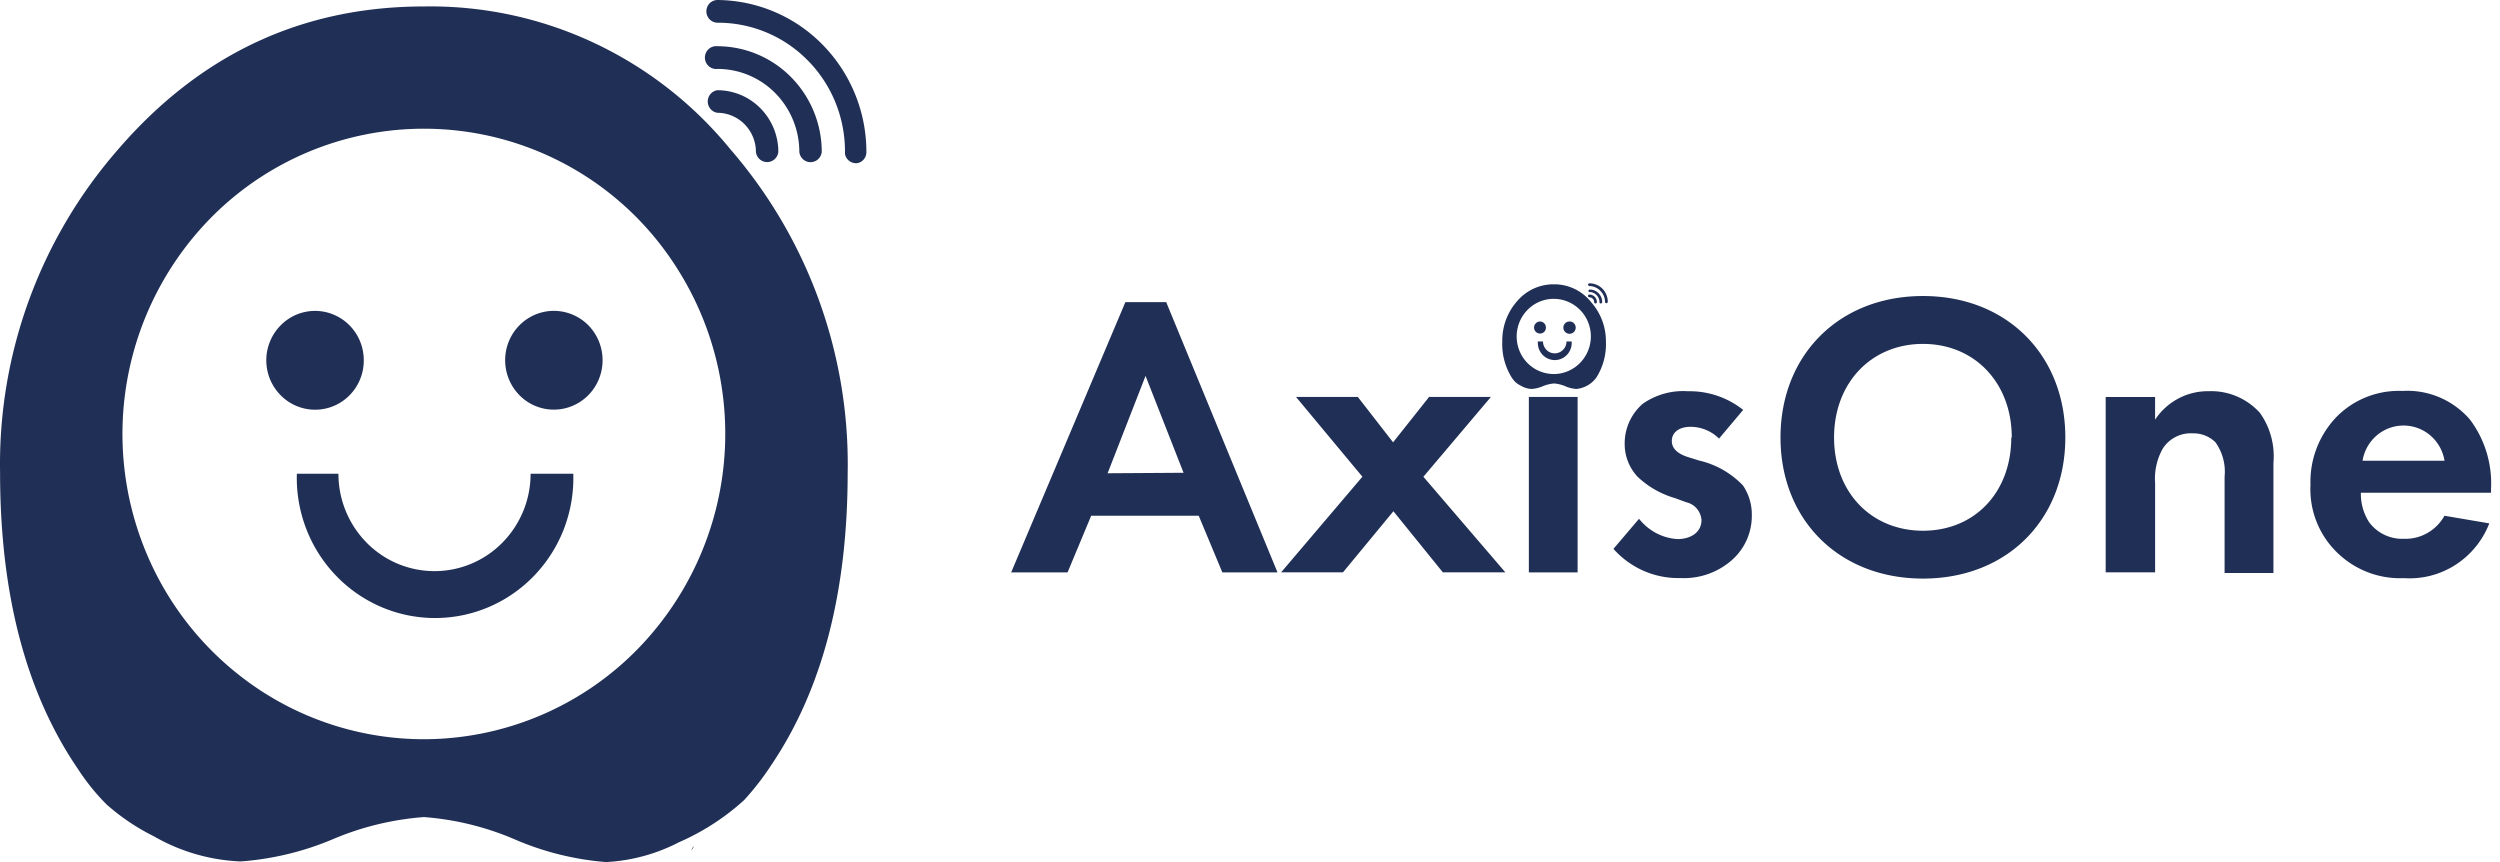
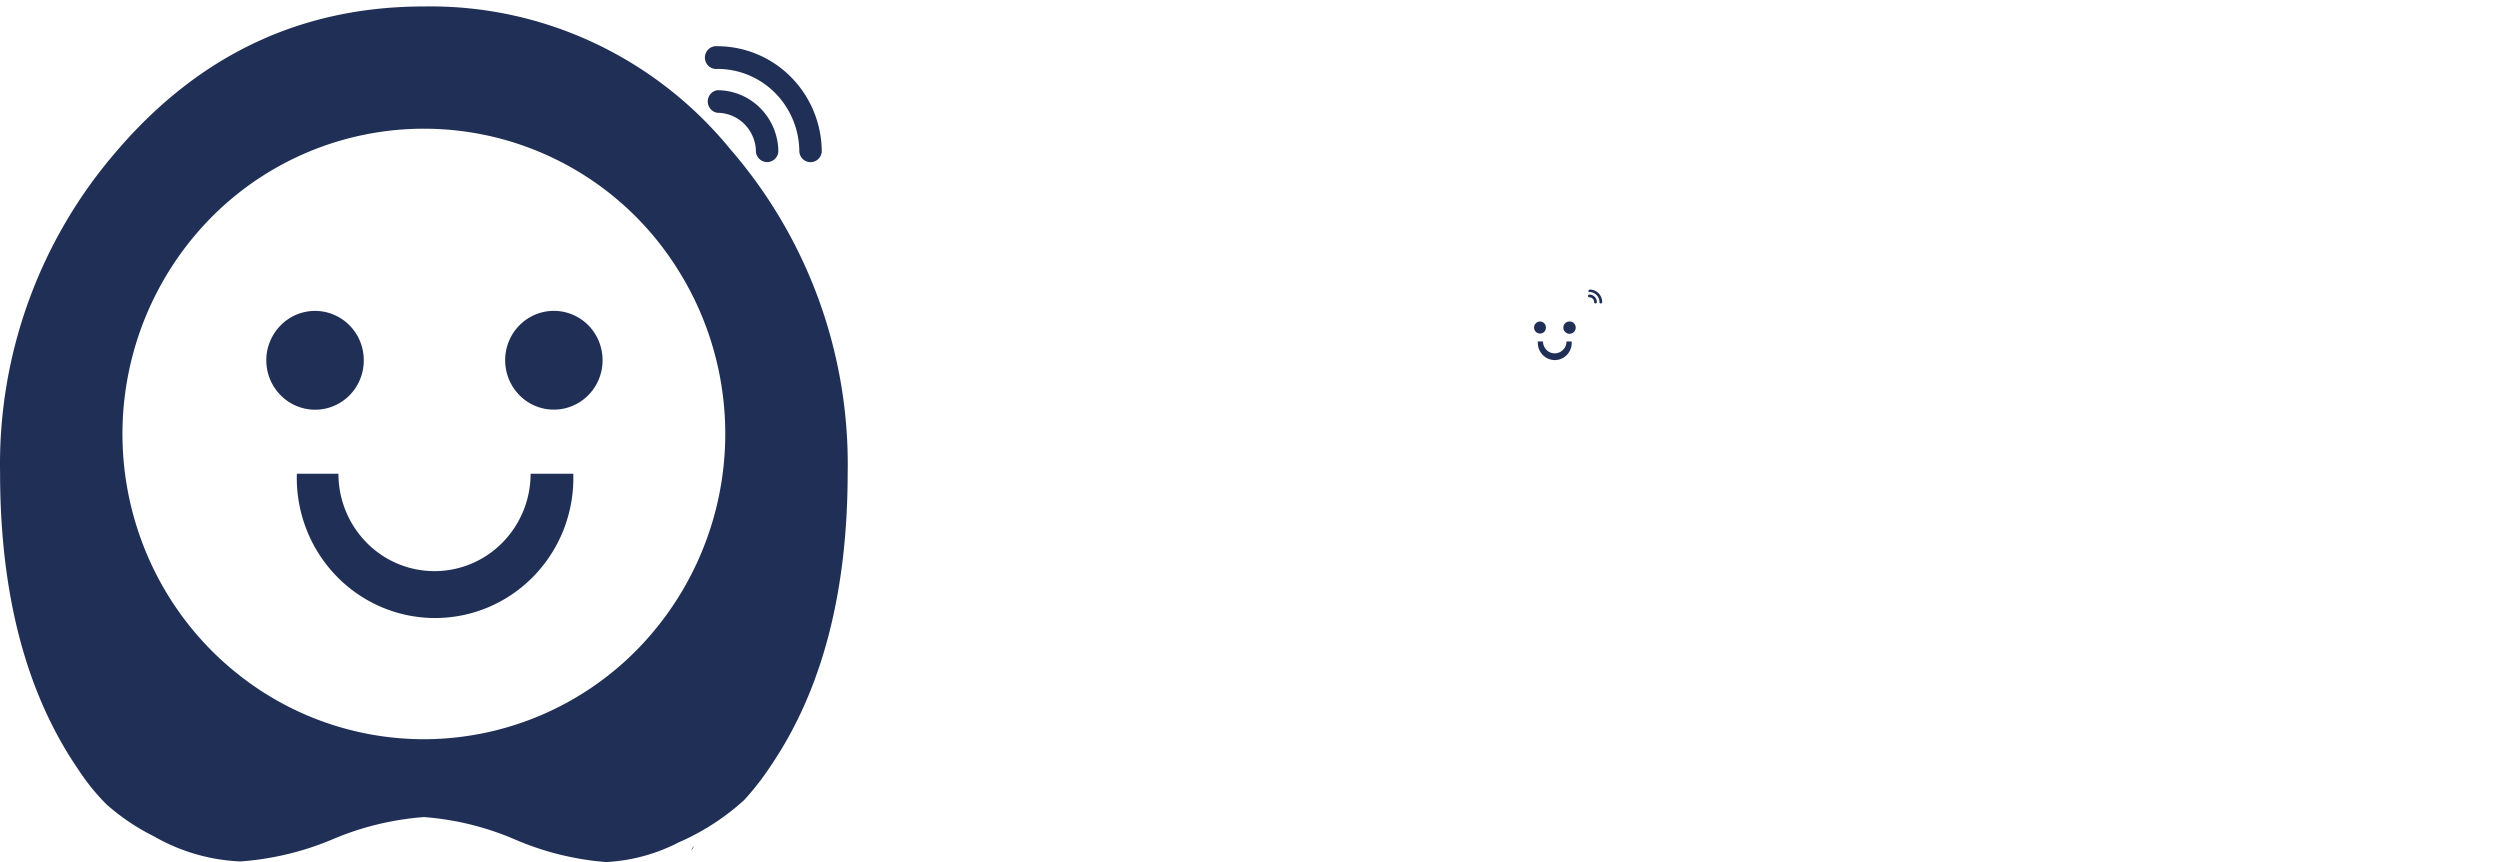
<svg xmlns="http://www.w3.org/2000/svg" width="232" height="80" viewBox="0 0 232 80">
  <defs>
    <clipPath id="clip-path">
      <rect id="長方形_2" data-name="長方形 2" width="232" height="80" transform="translate(160)" fill="#fff" stroke="#707070" stroke-width="1" />
    </clipPath>
  </defs>
  <g id="マスクグループ_1" data-name="マスクグループ 1" transform="translate(-160)" clip-path="url(#clip-path)">
    <g id="header-logo" transform="translate(160.007)">
      <path id="パス_1" data-name="パス 1" d="M64.164,78.919a3.663,3.663,0,0,1,.252-.384A.519.519,0,0,0,64.164,78.919ZM67.71,13.778A36.164,36.164,0,0,0,55,3.924,35.7,35.7,0,0,0,39.328.6Q22.4.6,10.958,13.86A44.377,44.377,0,0,0,0,43.86Q0,60.8,7.241,71.383a20.136,20.136,0,0,0,2.64,3.268,20.1,20.1,0,0,0,4.407,2.965,17.469,17.469,0,0,0,8.034,2.325,26.994,26.994,0,0,0,8.492-2.034,26.665,26.665,0,0,1,8.516-2.082,26.275,26.275,0,0,1,8.457,2.08A26.578,26.578,0,0,0,56.235,80a16.537,16.537,0,0,0,6.759-1.836,22.149,22.149,0,0,0,6.059-3.92,25.285,25.285,0,0,0,2.56-3.314q7.035-10.464,7.045-27.058A44.66,44.66,0,0,0,67.71,13.78ZM39.33,68.6a27.7,27.7,0,0,1-15.543-4.779A28.261,28.261,0,0,1,13.486,51.1a28.613,28.613,0,0,1,6.078-30.887A27.772,27.772,0,0,1,62.6,24.549,28.61,28.61,0,0,1,59.09,60.313,27.8,27.8,0,0,1,39.33,68.6Z" fill="#202f55" />
      <path id="パス_2" data-name="パス 2" d="M49.232,43.964a9.093,9.093,0,0,1-2.612,6.389,8.832,8.832,0,0,1-12.61,0A9.1,9.1,0,0,1,31.4,43.964H27.541a13.152,13.152,0,0,0,.864,5.093,13.017,13.017,0,0,0,2.756,4.35,12.827,12.827,0,0,0,4.208,2.919,12.686,12.686,0,0,0,10,0,12.825,12.825,0,0,0,4.208-2.919,13.022,13.022,0,0,0,2.756-4.35,13.156,13.156,0,0,0,.862-5.092H49.232ZM33.751,33.431a4.622,4.622,0,0,0-.761-2.546A4.535,4.535,0,0,0,30.96,29.2a4.466,4.466,0,0,0-4.928,1,4.613,4.613,0,0,0,.686,7.047,4.48,4.48,0,0,0,5.712-.565A4.578,4.578,0,0,0,33.751,33.431Zm17.641-4.583a4.48,4.48,0,0,0-2.512.773,4.569,4.569,0,0,0-1.666,2.055,4.638,4.638,0,0,0,.98,4.994,4.468,4.468,0,0,0,4.928.994,4.535,4.535,0,0,0,2.03-1.689,4.64,4.64,0,0,0-.56-5.788,4.507,4.507,0,0,0-3.2-1.339Zm15.17-18.382a3.568,3.568,0,0,1,2.528,1.067,3.655,3.655,0,0,1,1.052,2.56,1.063,1.063,0,0,0,.34.676,1.036,1.036,0,0,0,1.4,0,1.063,1.063,0,0,0,.341-.676,5.771,5.771,0,0,0-1.662-4.046,5.62,5.62,0,0,0-4-1.675,1.042,1.042,0,0,0-.636.356,1.067,1.067,0,0,0,0,1.381,1.031,1.031,0,0,0,.636.356Z" fill="#202f55" />
      <path id="パス_3" data-name="パス 3" d="M66.56,6.395a7.536,7.536,0,0,1,5.387,2.256A7.778,7.778,0,0,1,74.171,14.1a1.063,1.063,0,0,0,.34.676,1.036,1.036,0,0,0,1.4,0,1.063,1.063,0,0,0,.34-.676A9.879,9.879,0,0,0,73.41,7.164,9.623,9.623,0,0,0,66.562,4.29a1.031,1.031,0,0,0-.809.267,1.058,1.058,0,0,0-.345.786,1.07,1.07,0,0,0,.345.788,1.042,1.042,0,0,0,.809.267Z" fill="#202f55" />
-       <path id="パス_4" data-name="パス 4" d="M74.964,5.618a11.945,11.945,0,0,1,2.558,3.888,12.1,12.1,0,0,1,.885,4.587v.187a1.06,1.06,0,0,0,.405.66,1.039,1.039,0,0,0,.741.2,1.019,1.019,0,0,0,.612-.366,1.044,1.044,0,0,0,.228-.681,14.2,14.2,0,0,0-4.051-9.934A13.831,13.831,0,0,0,66.564,0a1.033,1.033,0,0,0-.951.676,1.067,1.067,0,0,0,.247,1.132,1.041,1.041,0,0,0,.727.3,11.678,11.678,0,0,1,8.377,3.511ZM111.239,47.86h-9.984l-2.192,5.257H93.829l10.6-25.081h3.787l10.329,25.081h-5.118l-2.192-5.257Zm-1.412-3.988L106.3,34.884l-3.522,9.035,7.045-.046Zm16.6.372-6.162-7.406H126l3.271,4.21,3.34-4.21h5.737l-6.265,7.406,7.609,8.871h-5.8l-4.59-5.671-4.683,5.671h-5.739l7.54-8.871Zm19.968-7.408V53.116H141.87V36.836ZM159.52,40.7a3.772,3.772,0,0,0-2.638-1.092c-1.079,0-1.744.523-1.744,1.314,0,.418.183,1.058,1.445,1.476l1.079.338a8.153,8.153,0,0,1,4.085,2.325,4.79,4.79,0,0,1,.814,2.709,5.493,5.493,0,0,1-.444,2.267,5.429,5.429,0,0,1-1.333,1.874,6.718,6.718,0,0,1-4.832,1.732,8.011,8.011,0,0,1-3.41-.661,8.106,8.106,0,0,1-2.821-2.048l2.375-2.791a4.973,4.973,0,0,0,1.582,1.323,4.911,4.911,0,0,0,1.975.562c1.262,0,2.238-.64,2.238-1.767a1.838,1.838,0,0,0-.436-1.063,1.8,1.8,0,0,0-.976-.588l-1.044-.384a8.489,8.489,0,0,1-3.444-1.954,4.427,4.427,0,0,1-1.227-3.116,4.864,4.864,0,0,1,1.675-3.685,6.535,6.535,0,0,1,4.2-1.163,7.964,7.964,0,0,1,5.12,1.732L159.52,40.7Zm32.135-.1c0,7.639-5.417,13.092-13.209,13.092s-13.221-5.452-13.221-13.092,5.417-13.129,13.221-13.129S191.655,32.965,191.655,40.594Zm-4.969,0c0-5.07-3.442-8.686-8.24-8.686s-8.251,3.616-8.251,8.686,3.442,8.651,8.251,8.651,8.194-3.57,8.194-8.651h.046Zm8.709-3.756h4.59v2.1a5.927,5.927,0,0,1,2.155-1.959,5.829,5.829,0,0,1,2.816-.681,6.065,6.065,0,0,1,2.592.471,6.151,6.151,0,0,1,2.158,1.529,6.94,6.94,0,0,1,1.262,4.651V53.175h-4.533V44.244a4.7,4.7,0,0,0-.848-3.2,2.88,2.88,0,0,0-2.112-.827,3.042,3.042,0,0,0-1.588.331,3.093,3.093,0,0,0-1.2,1.1,5.68,5.68,0,0,0-.7,3.163v8.3H195.4V36.836ZM231,48.569a8.018,8.018,0,0,1-3.136,3.847,7.86,7.86,0,0,1-4.772,1.236,8.35,8.35,0,0,1-6.162-2.327,8.125,8.125,0,0,1-1.954-2.892,8.226,8.226,0,0,1-.571-3.456,8.686,8.686,0,0,1,2.5-6.372,8.124,8.124,0,0,1,6.048-2.325,7.6,7.6,0,0,1,3.44.6,7.687,7.687,0,0,1,2.827,2.076,9.843,9.843,0,0,1,1.94,6.4v.372H219.083a4.827,4.827,0,0,0,.78,2.756A3.829,3.829,0,0,0,223.088,50a4.1,4.1,0,0,0,2.172-.539,4.178,4.178,0,0,0,1.58-1.6l4.155.708Zm-4.155-5.813a3.92,3.92,0,0,0-1.31-2.341,3.826,3.826,0,0,0-4.988,0,3.92,3.92,0,0,0-1.31,2.341ZM147.621,28a4.391,4.391,0,0,0-1.541-1.205,4.334,4.334,0,0,0-1.9-.411,4.4,4.4,0,0,0-1.9.418,4.459,4.459,0,0,0-1.543,1.2,5.5,5.5,0,0,0-1.332,3.675,5.87,5.87,0,0,0,.885,3.372,2.632,2.632,0,0,0,.32.395,2.3,2.3,0,0,0,.54.361,2.078,2.078,0,0,0,.974.29,3.176,3.176,0,0,0,1.045-.256,3.518,3.518,0,0,1,1.044-.254,3.4,3.4,0,0,1,1.033.254,3.053,3.053,0,0,0,1.033.256,2.583,2.583,0,0,0,1.883-1.1,5.789,5.789,0,0,0,.86-3.3,5.435,5.435,0,0,0-1.4-3.685Zm-3.444,6.709a3.417,3.417,0,0,1-1.913-.587A3.479,3.479,0,0,1,141,32.556a3.531,3.531,0,0,1,.747-3.8A3.4,3.4,0,0,1,145.5,28a3.459,3.459,0,0,1,1.547,1.285A3.52,3.52,0,0,1,146.6,33.7a3.442,3.442,0,0,1-2.45,1.013h.023Z" fill="#202f55" />
      <path id="パス_5" data-name="パス 5" d="M145.36,31.685a1.07,1.07,0,0,1-.32.78,1.073,1.073,0,0,1-1.54,0,1.17,1.17,0,0,1-.32-.78h-.471a1.616,1.616,0,0,0,.409,1.214,1.57,1.57,0,0,0,1.156.516,1.552,1.552,0,0,0,1.159-.516,1.6,1.6,0,0,0,.409-1.214h-.482Zm-1.906-1.291a.562.562,0,0,0-.16-.395.548.548,0,0,0-.391-.164.558.558,0,0,0-.386.167.574.574,0,0,0-.165.391.565.565,0,0,0,.341.516.548.548,0,0,0,.21.043.539.539,0,0,0,.551-.558Zm2.169-.558a.56.56,0,0,0-.386.167.574.574,0,0,0-.165.391.587.587,0,0,0,.169.411.569.569,0,0,0,.812,0,.587.587,0,0,0,.167-.409.574.574,0,0,0-.373-.528.558.558,0,0,0-.224-.032Zm1.86-2.244a.444.444,0,0,1,.448.443.124.124,0,0,0,.215.089.13.13,0,0,0,.036-.089.7.7,0,0,0-.432-.649.681.681,0,0,0-.267-.05.124.124,0,0,0-.089.037.13.13,0,0,0,0,.181.124.124,0,0,0,.089.037Z" fill="#202f55" />
      <path id="パス_6" data-name="パス 6" d="M147.484,27.093a.953.953,0,0,1,.94.942.119.119,0,0,0,.032.094.115.115,0,0,0,.094.032.124.124,0,0,0,.116-.078.128.128,0,0,0,.011-.048,1.17,1.17,0,0,0-.338-.823,1.138,1.138,0,0,0-.811-.34.127.127,0,0,0,0,.254l-.046-.036Z" fill="#202f55" />
-       <path id="パス_7" data-name="パス 7" d="M148.516,27a1.451,1.451,0,0,1,.425,1.035.128.128,0,0,0,.1.1.125.125,0,0,0,.05,0,.137.137,0,0,0,.073-.046.142.142,0,0,0,.032-.08,1.744,1.744,0,0,0-.5-1.218,1.7,1.7,0,0,0-1.205-.5.124.124,0,0,0-.126.128.151.151,0,0,0,.124.126A1.44,1.44,0,0,1,148.516,27Z" fill="#202f55" />
    </g>
  </g>
</svg>